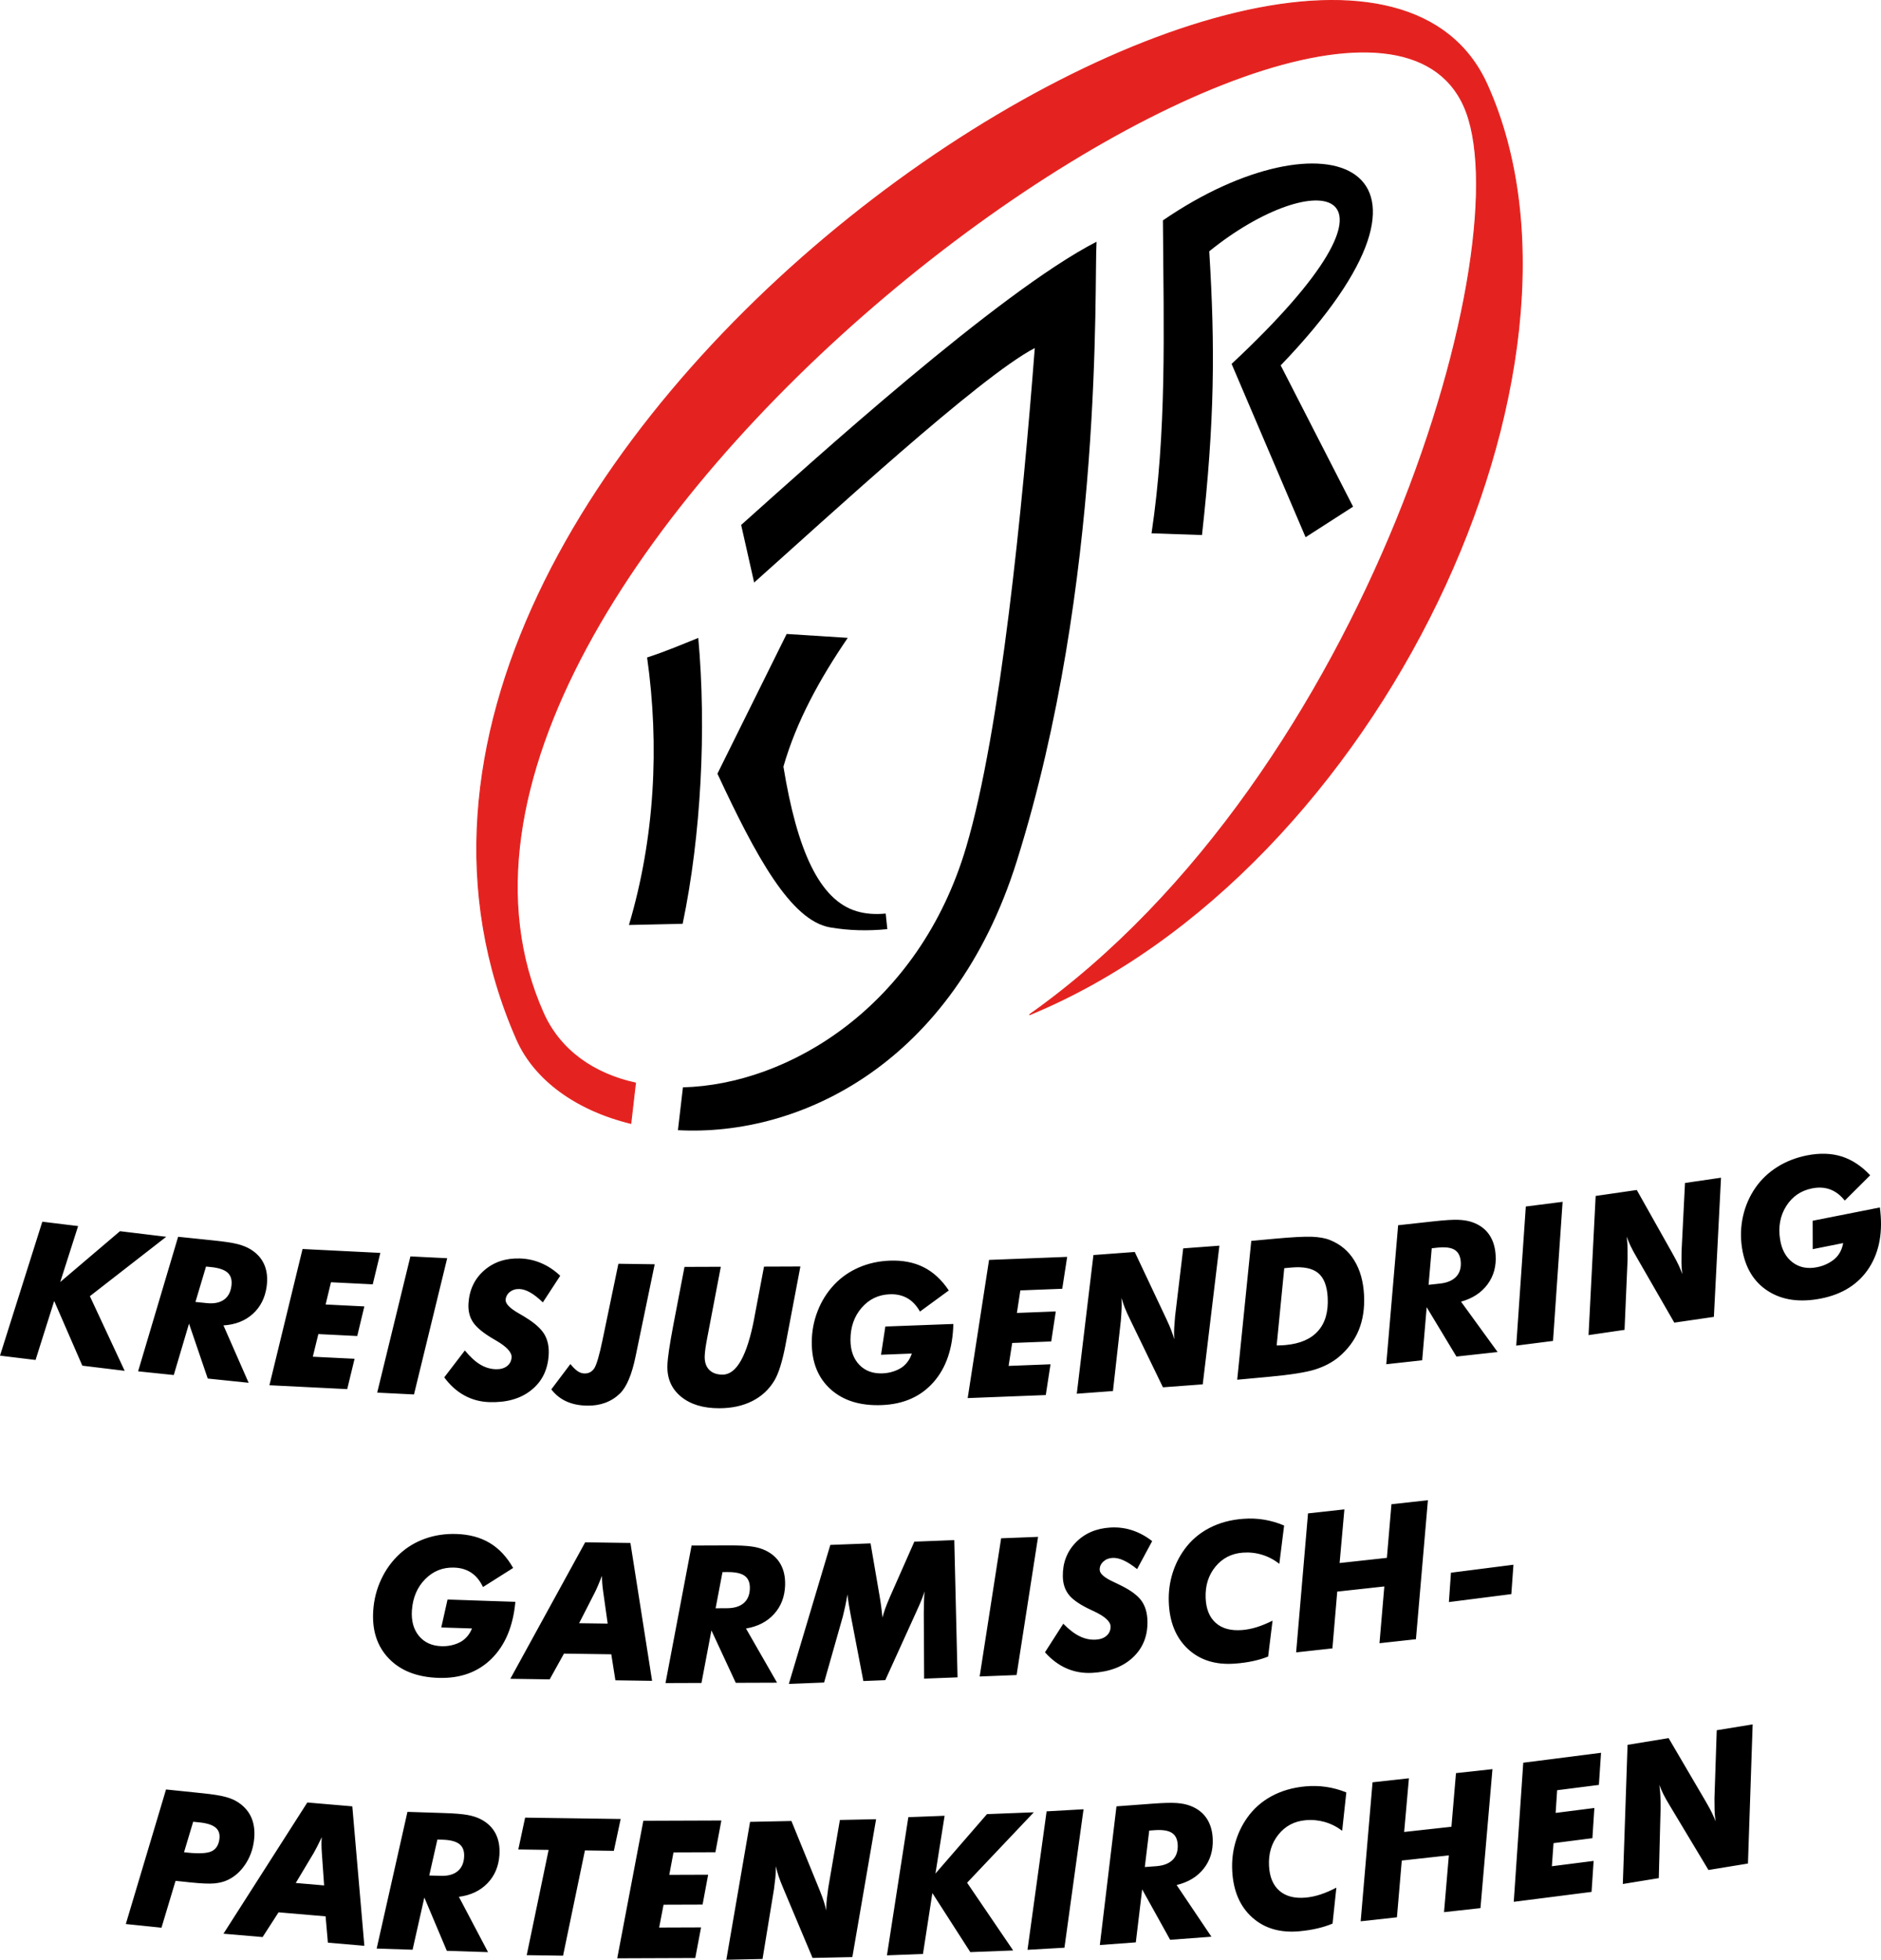
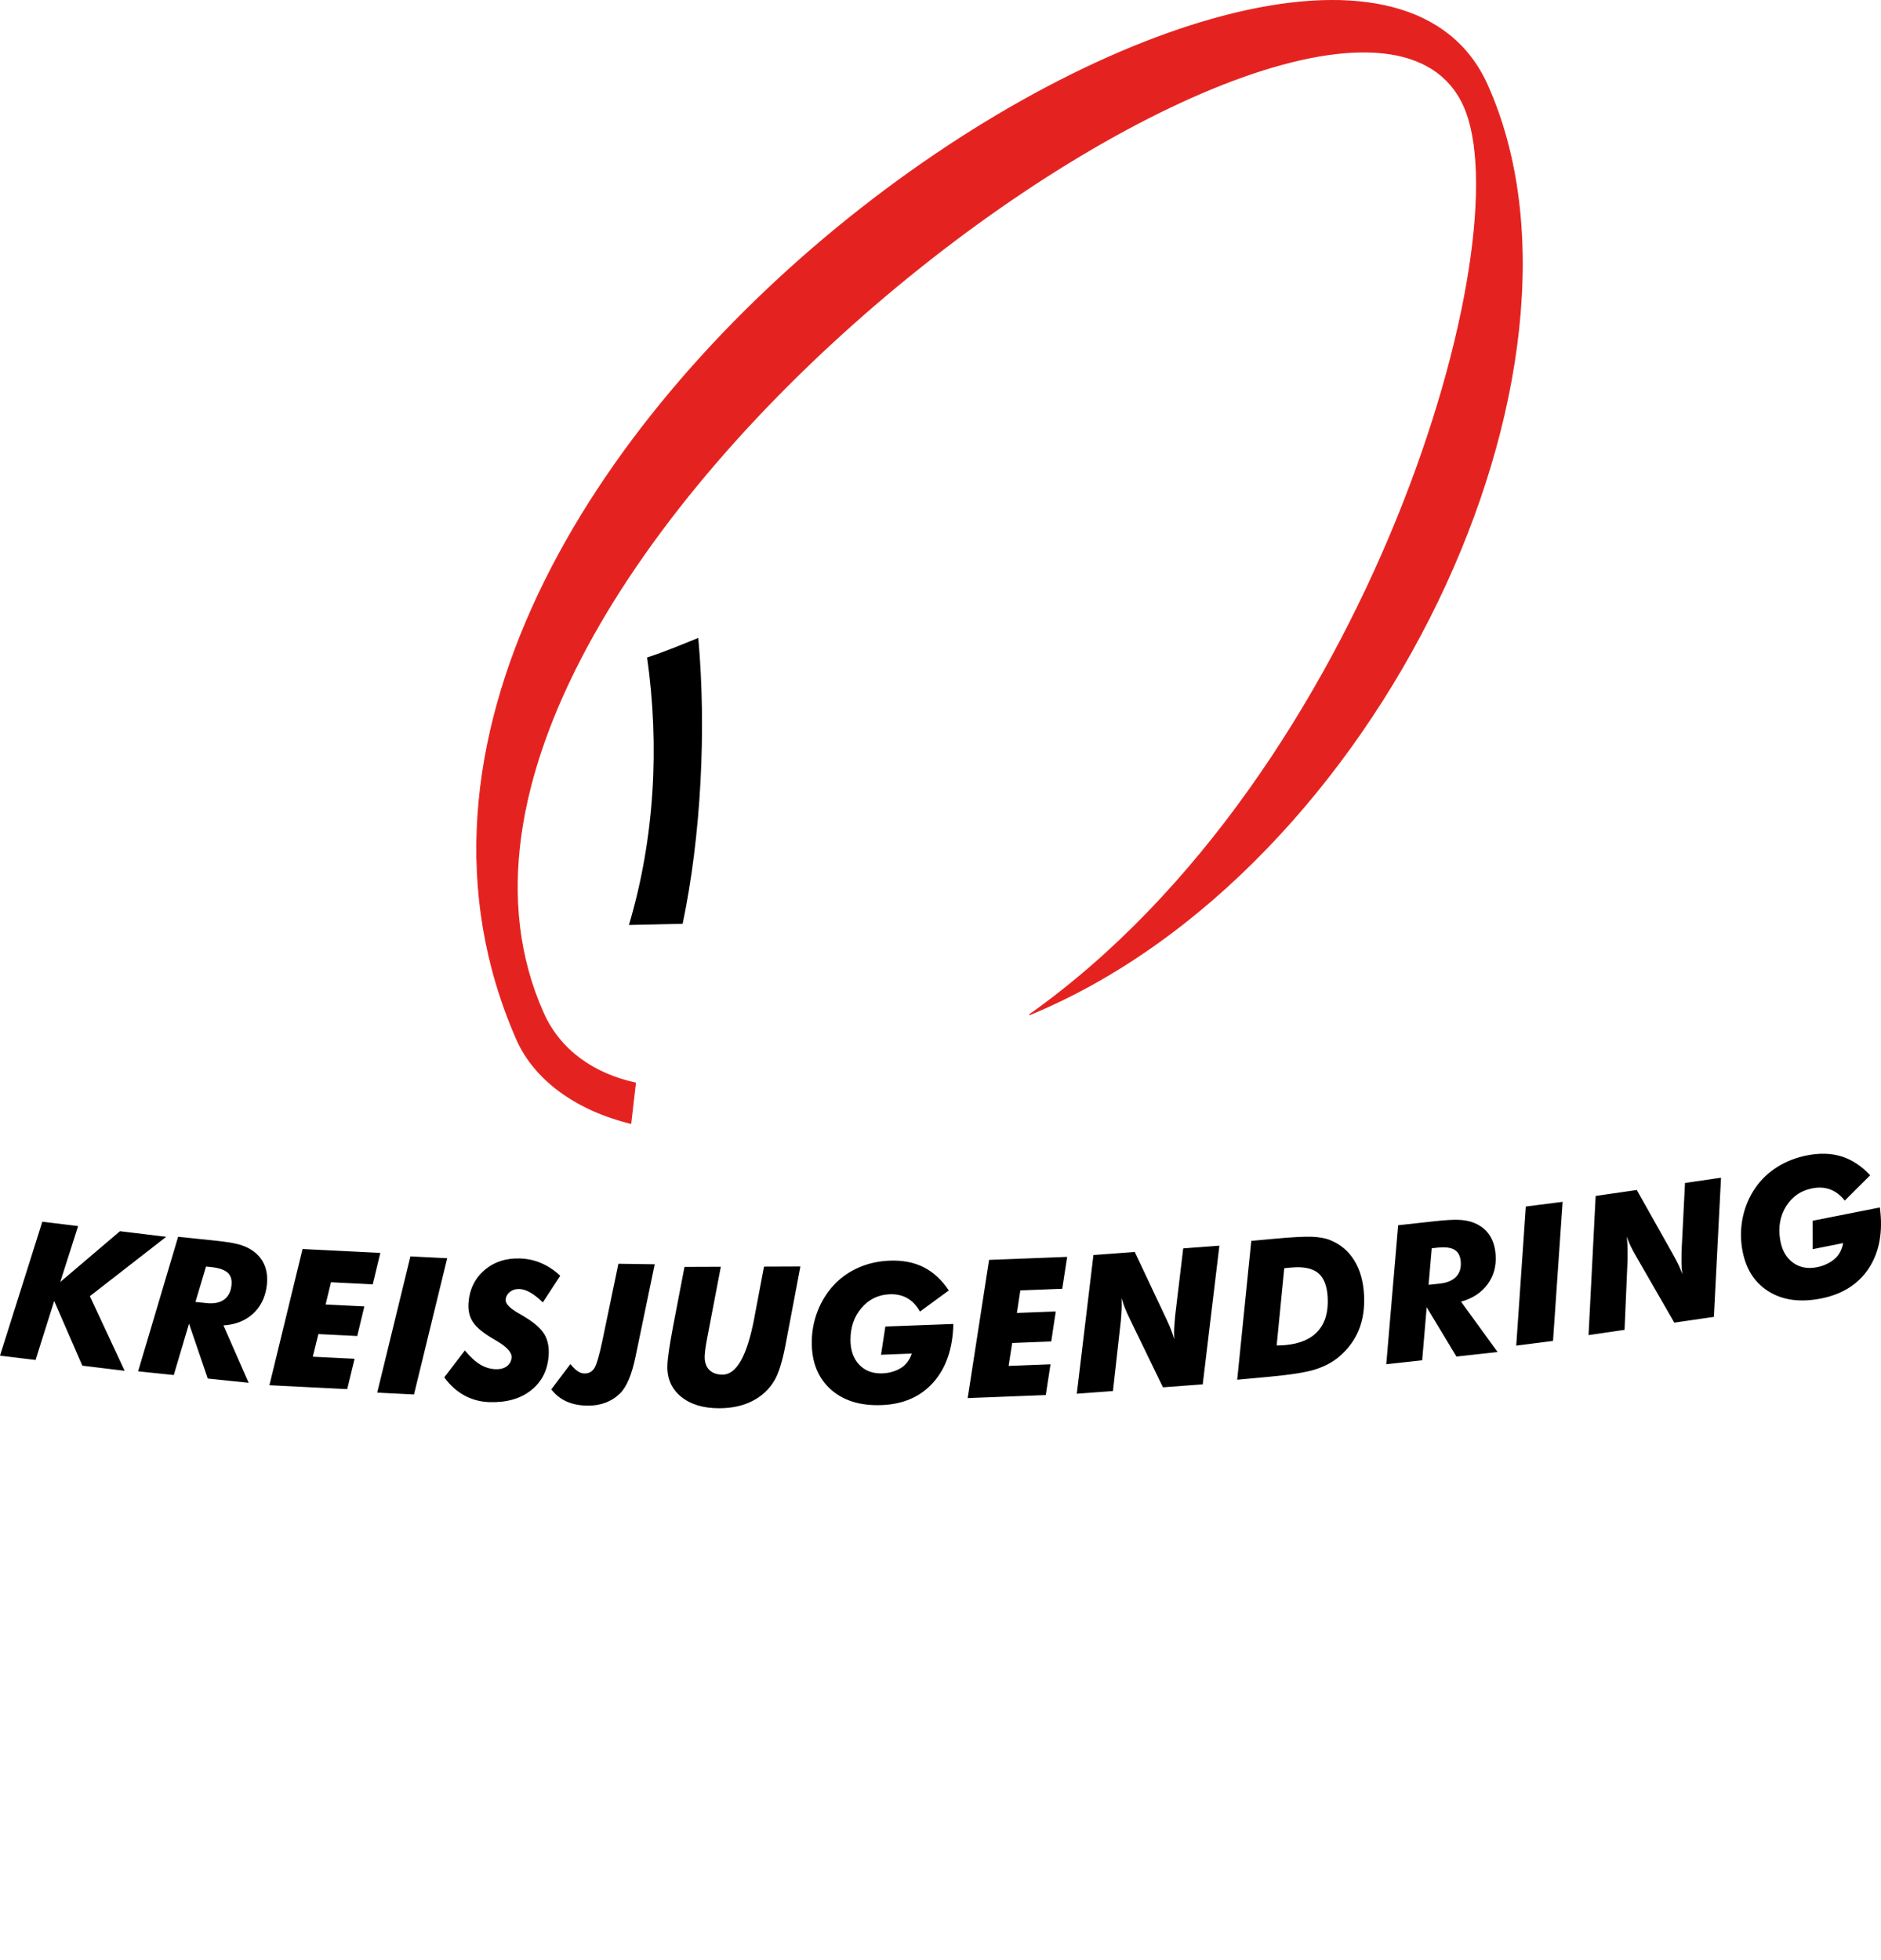
<svg xmlns="http://www.w3.org/2000/svg" version="1.1" id="Ebene_1" x="0px" y="0px" width="422.32px" height="439.999px" viewBox="0 0 422.32 439.999" enable-background="new 0 0 422.32 439.999" xml:space="preserve">
  <g>
-     <path fill-rule="evenodd" clip-rule="evenodd" d="M261.098,49.48c0.189,25.572,0.846,47.428-2.557,70.261l11.328,0.388   c2.85-25.624,2.961-42.119,1.631-63.706c23.752-19.244,49.469-16.249,5.018,25.28l16.611,38.915l10.664-6.861l-16.252-31.721   C331.418,36.407,297.342,24.601,261.098,49.48L261.098,49.48z" />
    <g>
-       <path fill-rule="evenodd" clip-rule="evenodd" d="M199.222,208.607c-4.365,0.439-8.656,0.329-12.833-0.387    c-8.871-1.525-16.699-16.027-25.314-34.515l15.544-31.366l13.718,0.872c-6.3,9.233-11.54,18.755-14.444,28.913    c3.082,18.869,8.096,29.92,16.375,32.444c2.01,0.614,4.217,0.779,6.589,0.543L199.222,208.607L199.222,208.607z" />
      <path fill-rule="evenodd" clip-rule="evenodd" d="M156.776,143.223c1.852,20.482,0.638,44.34-3.505,64.184l-12.062,0.27    c5.793-19.481,6.888-40.23,4.078-60.059C149.616,146.204,153.045,144.721,156.776,143.223L156.776,143.223z" />
    </g>
    <path fill-rule="evenodd" clip-rule="evenodd" fill="#E42320" stroke="#E42320" stroke-width="0.216" stroke-miterlimit="2.414" d="   M142.673,243.159c-9.368-2.051-16.945-7.314-20.686-15.693C77.233,127.239,302.557-33.729,328.652,23.739   c13.521,29.78-21.213,150.067-97.527,204.098c78.609-32.391,131.406-145.257,102.76-208.832   C317.35-17.698,248.32,2.717,190.709,48.893c-57.608,46.175-103.807,118.113-74.69,184.46c4.05,9.227,13.595,15.938,25.609,18.861   L142.673,243.159L142.673,243.159z" />
-     <path fill-rule="evenodd" clip-rule="evenodd" d="M166.403,117.863l2.916,12.927c15.919-14.162,50.591-46.203,63.009-52.645   c-2.746,35.66-7.659,85.87-15.397,112.026c-10.585,35.795-39.869,53.355-63.599,53.957l-1.123,9.619   c27.33,1.488,61.802-14.867,76.091-60.441c19.631-62.583,17.326-129.414,17.896-139.03   C224.232,65.536,182.015,103.913,166.403,117.863L166.403,117.863z" />
    <g>
-       <path fill-rule="evenodd" clip-rule="evenodd" d="M41.318,415.868l0.765,0.08c2.604,0.27,4.409,0.172,5.403-0.291    c0.996-0.459,1.586-1.365,1.771-2.713c0.156-1.129-0.122-2.002-0.838-2.605c-0.722-0.605-1.923-0.998-3.604-1.174l-1.443-0.148    L41.318,415.868L41.318,415.868z M28.247,431.979l9.031-30.209l8.266,0.855c2.294,0.24,4.004,0.51,5.132,0.826    c1.125,0.303,2.079,0.719,2.874,1.26c1.422,0.955,2.42,2.17,2.991,3.627c0.571,1.463,0.721,3.164,0.458,5.09    c-0.266,1.916-0.914,3.648-1.957,5.199c-1.047,1.555-2.321,2.699-3.849,3.434c-0.891,0.43-1.913,0.695-3.074,0.801    c-1.154,0.102-2.934,0.023-5.333-0.223l-1.229-0.131l-2.143-0.221l-3.16,10.52L28.247,431.979L28.247,431.979z M50.171,434.157    l18.827-29.463l10.103,0.863l2.705,31.309l-8.188-0.703l-0.516-5.908l-10.559-0.9l-3.585,5.553L50.171,434.157L50.171,434.157z     M66.403,422.765l6.368,0.547l-0.512-7.305c-0.054-0.721-0.08-1.369-0.08-1.934c-0.002-0.564,0.02-1.1,0.063-1.588    c-0.387,0.813-0.739,1.533-1.053,2.148c-0.326,0.619-0.564,1.074-0.741,1.373L66.403,422.765L66.403,422.765z M92.632,437.751    l-8.064-0.258l6.912-30.697l8.087,0.262c2.433,0.076,4.232,0.221,5.407,0.439c1.176,0.211,2.191,0.547,3.03,0.988    c1.485,0.785,2.576,1.85,3.27,3.199c0.694,1.357,0.979,2.957,0.855,4.816c-0.177,2.553-1.075,4.672-2.694,6.34    c-1.616,1.672-3.75,2.684-6.404,3.033l6.542,12.42l-9.25-0.295l-5.051-11.969L92.632,437.751L92.632,437.751z M96.377,421.083    l2.553,0.08c1.599,0.055,2.854-0.281,3.76-0.994c0.908-0.719,1.414-1.777,1.51-3.189c0.091-1.313-0.249-2.287-1.007-2.906    c-0.754-0.623-2.024-0.969-3.794-1.023l-1.198-0.037L96.377,421.083L96.377,421.083z M118.255,438.976l4.921-23.639l-6.807-0.096    l1.532-7.15l21.451,0.307l-1.532,7.15l-6.492-0.094l-4.913,23.641L118.255,438.976L118.255,438.976z M147.994,432.771l9.406-0.033    l-1.298,6.875l-17.522,0.064l5.861-30.879l17.521-0.063l-1.34,7.129l-9.41,0.033l-0.946,5.039l8.728-0.029l-1.251,6.707    l-8.761,0.029L147.994,432.771L147.994,432.771z M163.075,439.999l5.33-30.957l9.284-0.193l6.162,15.1    c0.048,0.131,0.137,0.342,0.259,0.65c0.674,1.654,1.144,3.104,1.401,4.348l0.01-0.775c0.01-0.561,0.05-1.188,0.126-1.867    c0.074-0.682,0.181-1.512,0.32-2.486l2.606-15.201l8.127-0.172l-5.33,30.957l-8.934,0.191l-6.541-15.559    c-0.482-1.131-0.843-2.064-1.084-2.799c-0.243-0.742-0.451-1.479-0.613-2.225l-0.015,0.863c-0.013,0.57-0.051,1.158-0.108,1.787    c-0.063,0.627-0.165,1.461-0.301,2.498l-2.572,15.672L163.075,439.999L163.075,439.999z M199.135,439.015l4.803-31.025    l8.144-0.314l-2.056,12.971l11.572-13.342l10.512-0.41l-14.978,15.813l10.345,15.209l-9.625,0.371l-8.517-13.258l-2.113,13.674    L199.135,439.015L199.135,439.015z M230.693,437.772l4.291-31.09l8.291-0.467l-4.287,31.084L230.693,437.772L230.693,437.772z     M255.014,436.095l-8.08,0.598l3.736-31.135l8.104-0.602c2.438-0.182,4.248-0.229,5.443-0.139    c1.199,0.084,2.244,0.307,3.129,0.662c1.563,0.613,2.762,1.553,3.594,2.818c0.832,1.268,1.283,2.826,1.346,4.676    c0.088,2.549-0.588,4.744-2.031,6.568c-1.441,1.828-3.467,3.059-6.082,3.682l7.813,11.607l-9.266,0.691l-6.283-11.32    L255.014,436.095L255.014,436.095z M257.029,419.188l2.563-0.191c1.6-0.121,2.822-0.584,3.656-1.385    c0.828-0.813,1.223-1.912,1.176-3.32c-0.045-1.314-0.482-2.236-1.305-2.771c-0.82-0.535-2.123-0.742-3.893-0.611l-1.205,0.088    L257.029,419.188L257.029,419.188z M302.273,402.433l-0.93,8.607c-1.213-0.918-2.525-1.572-3.926-1.973    c-1.395-0.395-2.83-0.529-4.313-0.391c-2.521,0.23-4.549,1.311-6.084,3.234c-1.545,1.932-2.242,4.268-2.102,7.027    c0.129,2.494,0.918,4.357,2.354,5.596c1.441,1.242,3.414,1.744,5.922,1.514c1.076-0.098,2.18-0.338,3.309-0.709    c1.125-0.371,2.305-0.881,3.537-1.525l-0.855,8.068c-1.02,0.434-2.152,0.797-3.387,1.082c-1.246,0.295-2.594,0.506-4.047,0.641    c-4.334,0.396-7.867-0.641-10.621-3.113c-2.752-2.477-4.238-5.961-4.473-10.453c-0.109-2.174,0.117-4.268,0.688-6.297    c0.572-2.027,1.459-3.91,2.682-5.633c1.428-2.02,3.248-3.629,5.469-4.834c2.225-1.205,4.748-1.934,7.572-2.195    c1.602-0.146,3.17-0.107,4.697,0.119C299.297,401.421,300.795,401.835,302.273,402.433L302.273,402.433z M305.498,431.368    l2.666-31.211l8.164-0.898l-1.068,12.051l10.613-1.168l1.023-12.041l8.189-0.896l-2.693,31.207l-8.18,0.9l1.082-12.748    l-10.568,1.162l-1.088,12.746L305.498,431.368L305.498,431.368z M348.424,419.007l9.377-1.197l-0.467,6.957l-17.467,2.227    l2.135-31.23l17.463-2.229l-0.484,7.209l-9.373,1.195l-0.338,5.094l8.695-1.107l-0.443,6.783l-8.729,1.115L348.424,419.007    L348.424,419.007z M364.355,422.993l1.063-31.244l9.215-1.51l8.209,14.004c0.061,0.119,0.18,0.316,0.344,0.604    c0.898,1.533,1.566,2.895,1.992,4.088l-0.096-0.768c-0.064-0.557-0.113-1.182-0.129-1.857c-0.02-0.684-0.027-1.518-0.027-2.496    l0.512-15.34l8.066-1.318l-1.057,31.244l-8.867,1.451l-8.648-14.4c-0.637-1.043-1.121-1.91-1.467-2.602    c-0.342-0.699-0.65-1.395-0.916-2.102l0.105,0.852c0.068,0.561,0.111,1.145,0.135,1.771c0.025,0.625,0.045,1.463,0.047,2.51    l-0.408,15.795L364.355,422.993L364.355,422.993z" />
      <path fill-rule="evenodd" clip-rule="evenodd" d="M0,304.368l9.5-30.07l8.038,0.979l-4.015,12.563l13.419-11.416l10.379,1.26    l-17.144,13.334l7.812,16.756l-9.505-1.154l-6.317-14.531l-4.184,13.25L0,304.368L0,304.368z M39.013,308.72l-8.007-0.83    l8.987-30.211l8.03,0.834c2.414,0.248,4.196,0.521,5.35,0.82c1.155,0.295,2.136,0.699,2.947,1.205    c1.422,0.889,2.435,2.031,3.031,3.43c0.598,1.408,0.771,3.029,0.518,4.875c-0.35,2.541-1.39,4.6-3.114,6.156    c-1.725,1.555-3.917,2.418-6.585,2.578l5.654,12.887l-9.18-0.953l-4.205-12.33L39.013,308.72L39.013,308.72z M43.881,292.313    l2.537,0.262c1.586,0.164,2.861-0.08,3.811-0.729c0.955-0.658,1.532-1.678,1.721-3.084c0.184-1.311-0.088-2.301-0.796-2.979    c-0.712-0.674-1.949-1.109-3.706-1.295l-1.194-0.121L43.881,292.313L43.881,292.313z M70.231,304.608l9.377,0.463l-1.651,6.813    l-17.468-0.873l7.438-30.586l17.465,0.873l-1.706,7.061l-9.376-0.469l-1.203,4.992l8.695,0.434l-1.595,6.645l-8.731-0.434    L70.231,304.608L70.231,304.608z M84.688,312.671l7.458-30.586l8.258,0.412l-7.456,30.584L84.688,312.671L84.688,312.671z     M104.37,303.204c1.18,1.428,2.317,2.482,3.436,3.152c1.108,0.67,2.275,1.023,3.507,1.061c1.026,0.033,1.854-0.193,2.5-0.678    c0.643-0.488,0.992-1.15,1.047-1.977c0.08-1.119-1.068-2.375-3.438-3.76c-0.226-0.131-0.413-0.242-0.542-0.318    c-2.303-1.334-3.853-2.602-4.658-3.795c-0.805-1.191-1.152-2.629-1.038-4.303c0.208-3.045,1.39-5.502,3.547-7.381    c2.157-1.869,4.836-2.756,8.028-2.654c1.687,0.055,3.288,0.408,4.794,1.063c1.517,0.652,2.927,1.592,4.228,2.818l-3.903,5.979    c-1.021-0.99-1.97-1.736-2.837-2.225c-0.868-0.498-1.677-0.754-2.441-0.779c-0.83-0.025-1.54,0.197-2.126,0.66    c-0.583,0.463-0.901,1.055-0.95,1.758c-0.059,0.873,0.912,1.883,2.913,3.029c0.704,0.404,1.256,0.729,1.635,0.98    c2.047,1.26,3.442,2.523,4.184,3.797c0.739,1.27,1.053,2.836,0.925,4.705c-0.228,3.305-1.534,5.898-3.927,7.795    c-2.387,1.91-5.517,2.793-9.381,2.672c-2.037-0.066-3.903-0.564-5.612-1.5c-1.71-0.932-3.214-2.287-4.518-4.059L104.37,303.204    L104.37,303.204z M128.064,306.259c0.636,0.768,1.197,1.316,1.681,1.631c0.482,0.316,0.978,0.477,1.493,0.48    c0.935,0.016,1.665-0.371,2.187-1.154c0.514-0.793,1.136-2.902,1.85-6.34l3.564-17.137l8.153,0.115l-4.171,20.102    c-0.036,0.129-0.069,0.311-0.116,0.555c-0.83,4.078-1.997,6.863-3.503,8.346c-0.948,0.924-2.035,1.619-3.27,2.078    c-1.236,0.463-2.587,0.682-4.053,0.662c-1.799-0.025-3.371-0.342-4.714-0.953c-1.348-0.611-2.471-1.514-3.383-2.705    L128.064,306.259L128.064,306.259z M153.682,284.444l8.155-0.029l-2.962,15.5c-0.231,1.184-0.397,2.111-0.486,2.771    c-0.091,0.67-0.149,1.26-0.169,1.766c-0.042,1.322,0.289,2.352,0.996,3.084c0.71,0.736,1.717,1.1,3.036,1.096    c3.128-0.01,5.498-4.252,7.107-12.715l0.047-0.295l2.13-11.24l8.167-0.031l-3.326,17.527v0.021    c-0.727,3.799-1.563,6.486-2.518,8.068c-1.203,2.01-2.865,3.547-4.969,4.605c-2.106,1.064-4.563,1.6-7.373,1.607    c-3.625,0.014-6.503-0.863-8.63-2.615c-2.132-1.758-3.143-4.096-3.04-7.02c0.03-0.871,0.151-2.039,0.368-3.496    c0.22-1.463,0.529-3.277,0.938-5.445L153.682,284.444L153.682,284.444z M198.777,297.829l15.267-0.572    c-0.126,5.498-1.614,9.854-4.466,13.084c-2.852,3.229-6.722,4.938-11.609,5.129c-4.81,0.186-8.633-0.994-11.464-3.541    c-2.828-2.539-4.247-6.045-4.247-10.51c0-2.457,0.44-4.813,1.313-7.053c0.872-2.25,2.119-4.238,3.758-5.971    c1.554-1.639,3.391-2.906,5.519-3.834c2.121-0.914,4.426-1.424,6.905-1.521c2.912-0.109,5.448,0.381,7.626,1.477    c2.172,1.094,4.059,2.83,5.644,5.215l-6.473,4.74c-0.765-1.357-1.709-2.363-2.836-3.004c-1.129-0.645-2.448-0.941-3.96-0.881    c-2.544,0.098-4.651,1.117-6.315,3.051c-1.66,1.926-2.492,4.322-2.492,7.17c0,2.359,0.659,4.221,1.971,5.604    c1.319,1.373,3.059,2.018,5.214,1.934c0.807-0.033,1.567-0.156,2.277-0.379c0.716-0.211,1.378-0.51,1.986-0.902    c0.537-0.357,1-0.801,1.39-1.336c0.39-0.525,0.702-1.133,0.935-1.832l-6.913,0.27L198.777,297.829L198.777,297.829z     M226.449,306.673l9.41-0.363l-1.064,6.906l-17.531,0.682l4.798-31.025l17.535-0.682l-1.102,7.162l-9.41,0.365l-0.773,5.061    l8.73-0.338l-1.021,6.742l-8.768,0.342L226.449,306.673L226.449,306.673z M241.76,312.917l3.736-31.137l9.277-0.689l6.943,14.721    c0.055,0.125,0.154,0.336,0.293,0.635c0.76,1.613,1.303,3.031,1.627,4.26l-0.027-0.775c-0.02-0.559-0.014-1.188,0.027-1.867    c0.039-0.686,0.104-1.516,0.189-2.494l1.828-15.287l8.123-0.604l-3.74,31.135l-8.932,0.662l-7.346-15.158    c-0.539-1.096-0.947-2.01-1.229-2.73c-0.283-0.725-0.525-1.449-0.73-2.184l0.029,0.865c0.021,0.564,0.012,1.152-0.018,1.781    c-0.023,0.627-0.08,1.471-0.166,2.512l-1.766,15.752L241.76,312.917L241.76,312.917z M277.775,309.776l3.16-31.172l5.236-0.484    c3.893-0.357,6.684-0.506,8.365-0.447c1.676,0.072,3.051,0.32,4.107,0.756c2.322,0.938,4.131,2.463,5.424,4.574    c1.301,2.107,2.025,4.689,2.184,7.744c0.152,2.949-0.244,5.582-1.188,7.891c-0.947,2.305-2.457,4.33-4.531,6.072    c-1.465,1.201-3.234,2.123-5.299,2.775c-2.068,0.645-5.547,1.191-10.447,1.643l-1.141,0.105L277.775,309.776L277.775,309.776z     M286.635,302.085c0.568-0.01,0.986-0.018,1.258-0.039c0.271-0.016,0.525-0.039,0.762-0.059c3.248-0.299,5.676-1.352,7.275-3.164    c1.609-1.803,2.324-4.301,2.16-7.5c-0.135-2.6-0.848-4.436-2.143-5.506c-1.293-1.066-3.314-1.479-6.07-1.227l-1.537,0.145    L286.635,302.085L286.635,302.085z M319.305,305.413l-8.063,0.885l2.666-31.207l8.088-0.889c2.434-0.266,4.242-0.379,5.443-0.33    c1.199,0.043,2.254,0.229,3.154,0.549c1.582,0.561,2.816,1.457,3.691,2.684c0.881,1.238,1.387,2.777,1.51,4.623    c0.178,2.539-0.426,4.75-1.809,6.625c-1.381,1.875-3.365,3.174-5.957,3.895l8.213,11.309l-9.244,1.014l-6.68-11.072    L319.305,305.413L319.305,305.413z M320.744,288.468l2.557-0.279c1.596-0.176,2.803-0.682,3.605-1.512    c0.805-0.838,1.162-1.955,1.066-3.357c-0.092-1.307-0.559-2.217-1.4-2.723c-0.84-0.506-2.15-0.664-3.918-0.467l-1.203,0.131    L320.744,288.468L320.744,288.468z M340.424,302.118l2.15-31.232l8.26-1.053l-2.152,31.232L340.424,302.118L340.424,302.118z     M356.658,299.759l1.598-31.244l9.232-1.34l7.961,14.152c0.063,0.121,0.178,0.322,0.336,0.609    c0.871,1.551,1.512,2.924,1.918,4.125l-0.08-0.771c-0.059-0.555-0.096-1.18-0.104-1.857c-0.004-0.688,0-1.518,0.023-2.498    l0.771-15.336l8.086-1.18l-1.6,31.244l-8.885,1.295l-8.389-14.566c-0.617-1.053-1.088-1.93-1.422-2.625    c-0.328-0.707-0.623-1.406-0.877-2.123l0.088,0.855c0.057,0.564,0.094,1.15,0.105,1.777c0.018,0.629,0.018,1.467,0.004,2.508    l-0.682,15.795L356.658,299.759L356.658,299.759z M406.979,274.083l15.086-2.986c0.723,5.418-0.084,9.93-2.42,13.557    c-2.336,3.615-5.92,5.912-10.746,6.877c-4.746,0.943-8.73,0.391-11.932-1.656c-3.207-2.043-5.158-5.262-5.848-9.643    c-0.377-2.414-0.305-4.795,0.213-7.133c0.523-2.348,1.457-4.5,2.816-6.459c1.291-1.854,2.922-3.393,4.895-4.639    c1.965-1.234,4.176-2.1,6.627-2.588c2.877-0.572,5.473-0.496,7.805,0.232c2.324,0.729,4.467,2.141,6.416,4.227l-5.703,5.68    c-0.971-1.215-2.064-2.049-3.281-2.5c-1.221-0.455-2.578-0.535-4.07-0.236c-2.514,0.502-4.451,1.838-5.811,3.998    c-1.354,2.158-1.803,4.641-1.365,7.438c0.361,2.316,1.307,4.041,2.824,5.186c1.521,1.143,3.35,1.496,5.479,1.07    c0.799-0.156,1.533-0.4,2.203-0.729c0.678-0.324,1.285-0.725,1.834-1.205c0.48-0.438,0.871-0.943,1.174-1.529    c0.309-0.576,0.521-1.227,0.648-1.951l-6.83,1.365L406.979,274.083L406.979,274.083z" />
-       <path fill-rule="evenodd" clip-rule="evenodd" d="M100.48,359.13l15.23,0.51c-0.503,5.49-2.288,9.74-5.345,12.773    c-3.056,3.021-7.031,4.459-11.904,4.303c-4.796-0.152-8.519-1.605-11.158-4.348c-2.642-2.744-3.811-6.35-3.501-10.814    c0.166-2.461,0.766-4.787,1.788-6.965c1.02-2.188,2.4-4.092,4.15-5.709c1.657-1.525,3.573-2.668,5.75-3.439    c2.176-0.766,4.504-1.111,6.979-1.031c2.9,0.094,5.393,0.762,7.482,2.014c2.087,1.246,3.844,3.123,5.26,5.615l-6.771,4.281    c-0.666-1.41-1.534-2.486-2.614-3.207c-1.077-0.723-2.368-1.111-3.876-1.158c-2.539-0.084-4.704,0.783-6.499,2.605    c-1.782,1.807-2.772,4.148-2.97,6.994c-0.161,2.357,0.366,4.271,1.578,5.746c1.215,1.465,2.903,2.232,5.056,2.303    c0.805,0.025,1.565-0.045,2.288-0.213c0.727-0.166,1.403-0.418,2.04-0.768c0.558-0.32,1.048-0.729,1.475-1.234    c0.423-0.496,0.777-1.086,1.057-1.77l-6.899-0.219L100.48,359.13L100.48,359.13z M114.578,376.921l16.804-30.641l10.16,0.143    l4.864,30.955l-8.237-0.119l-0.925-5.84l-10.623-0.15l-3.207,5.781L114.578,376.921L114.578,376.921z M130.025,364.442    l6.412,0.088l-1.019-7.229c-0.102-0.713-0.169-1.357-0.21-1.916c-0.041-0.563-0.057-1.096-0.047-1.586    c-0.333,0.838-0.632,1.576-0.908,2.213c-0.28,0.635-0.487,1.107-0.646,1.414L130.025,364.442L130.025,364.442z M157.493,377.853    l-8.077,0.029l5.858-30.877l8.102-0.029c2.438-0.01,4.245,0.07,5.426,0.248c1.189,0.168,2.212,0.467,3.067,0.881    c1.513,0.729,2.64,1.752,3.381,3.074c0.743,1.328,1.083,2.916,1.021,4.773c-0.088,2.555-0.915,4.703-2.475,6.426    c-1.563,1.729-3.663,2.814-6.307,3.254l6.975,12.162l-9.269,0.033l-5.466-11.766L157.493,377.853L157.493,377.853z     M160.667,361.089l2.558-0.014c1.603-0.004,2.846-0.383,3.73-1.123c0.883-0.754,1.353-1.83,1.401-3.236    c0.046-1.32-0.322-2.275-1.106-2.869c-0.781-0.594-2.058-0.893-3.833-0.885l-1.203,0.004L160.667,361.089L160.667,361.089z     M177.109,378.067l9.313-31.203l9.035-0.348l2.035,11.863c0.129,0.729,0.24,1.49,0.35,2.297c0.097,0.799,0.198,1.639,0.297,2.502    c0.153-0.623,0.352-1.293,0.609-2.014c0.261-0.717,0.624-1.623,1.091-2.701l5.448-12.332l8.969-0.35l0.733,30.814l-7.505,0.291    l-0.076-14.699c0-0.83,0.012-1.648,0.042-2.455c0.021-0.805,0.063-1.619,0.121-2.441c-0.306,1.053-0.823,2.373-1.559,3.957    c-0.137,0.314-0.24,0.557-0.314,0.707l-6.935,15.268l-4.923,0.195l-2.853-14.867c-0.147-0.746-0.282-1.506-0.402-2.268    c-0.12-0.758-0.228-1.525-0.318-2.301c-0.156,0.924-0.322,1.791-0.493,2.617c-0.177,0.822-0.353,1.58-0.529,2.291l-4.221,14.867    L177.109,378.067L177.109,378.067z M219.95,376.403l4.824-31.029l8.293-0.32l-4.824,31.025L219.95,376.403L219.95,376.403z     M238.725,364.56c1.299,1.314,2.529,2.26,3.705,2.824c1.164,0.568,2.359,0.816,3.596,0.746c1.027-0.061,1.84-0.355,2.439-0.895    c0.6-0.543,0.893-1.23,0.881-2.057c-0.02-1.119-1.273-2.262-3.766-3.432c-0.236-0.105-0.43-0.199-0.566-0.262    c-2.418-1.121-4.074-2.242-4.984-3.357c-0.906-1.113-1.377-2.512-1.406-4.176c-0.051-3.047,0.922-5.592,2.918-7.648    c1.994-2.047,4.594-3.162,7.791-3.344c1.693-0.098,3.322,0.113,4.885,0.627c1.572,0.52,3.061,1.322,4.465,2.424l-3.383,6.285    c-1.111-0.893-2.119-1.551-3.029-1.959c-0.908-0.418-1.742-0.598-2.508-0.557c-0.832,0.047-1.52,0.334-2.066,0.844    c-0.543,0.514-0.813,1.123-0.795,1.828c0.012,0.873,1.07,1.791,3.17,2.746c0.734,0.342,1.314,0.621,1.719,0.834    c2.15,1.072,3.652,2.201,4.506,3.396c0.852,1.197,1.297,2.727,1.328,4.592c0.061,3.299-1.023,5.992-3.252,8.09    c-2.223,2.102-5.277,3.26-9.148,3.48c-2.043,0.113-3.949-0.215-5.736-0.99c-1.791-0.779-3.414-1.988-4.869-3.633L238.725,364.56    L238.725,364.56z M288.309,342.513l-1.076,8.6c-1.195-0.943-2.492-1.623-3.885-2.043c-1.387-0.426-2.822-0.582-4.303-0.473    c-2.523,0.186-4.566,1.23-6.141,3.131c-1.572,1.904-2.311,4.229-2.215,6.994c0.086,2.498,0.842,4.377,2.258,5.637    c1.414,1.273,3.377,1.809,5.887,1.621c1.078-0.078,2.188-0.299,3.318-0.648c1.133-0.35,2.314-0.842,3.561-1.465l-0.994,8.059    c-1.023,0.414-2.166,0.758-3.406,1.023c-1.248,0.27-2.598,0.459-4.053,0.564c-4.338,0.324-7.848-0.773-10.559-3.297    c-2.703-2.529-4.131-6.043-4.285-10.543c-0.078-2.174,0.186-4.264,0.793-6.289c0.605-2.014,1.527-3.885,2.775-5.588    c1.461-1.992,3.311-3.568,5.549-4.734c2.244-1.168,4.775-1.854,7.605-2.061c1.602-0.121,3.168-0.059,4.689,0.197    C285.35,341.452,286.846,341.886,288.309,342.513L288.309,342.513z M291.006,370.989l2.668-31.205l8.166-0.898l-1.072,12.045    l10.613-1.162l1.027-12.041l8.186-0.902l-2.689,31.211l-8.184,0.896l1.086-12.744l-10.572,1.158l-1.084,12.75L291.006,370.989    L291.006,370.989z M325.305,359.694l0.461-6.59l14.031-1.791l-0.475,6.596L325.305,359.694L325.305,359.694z" />
    </g>
  </g>
</svg>